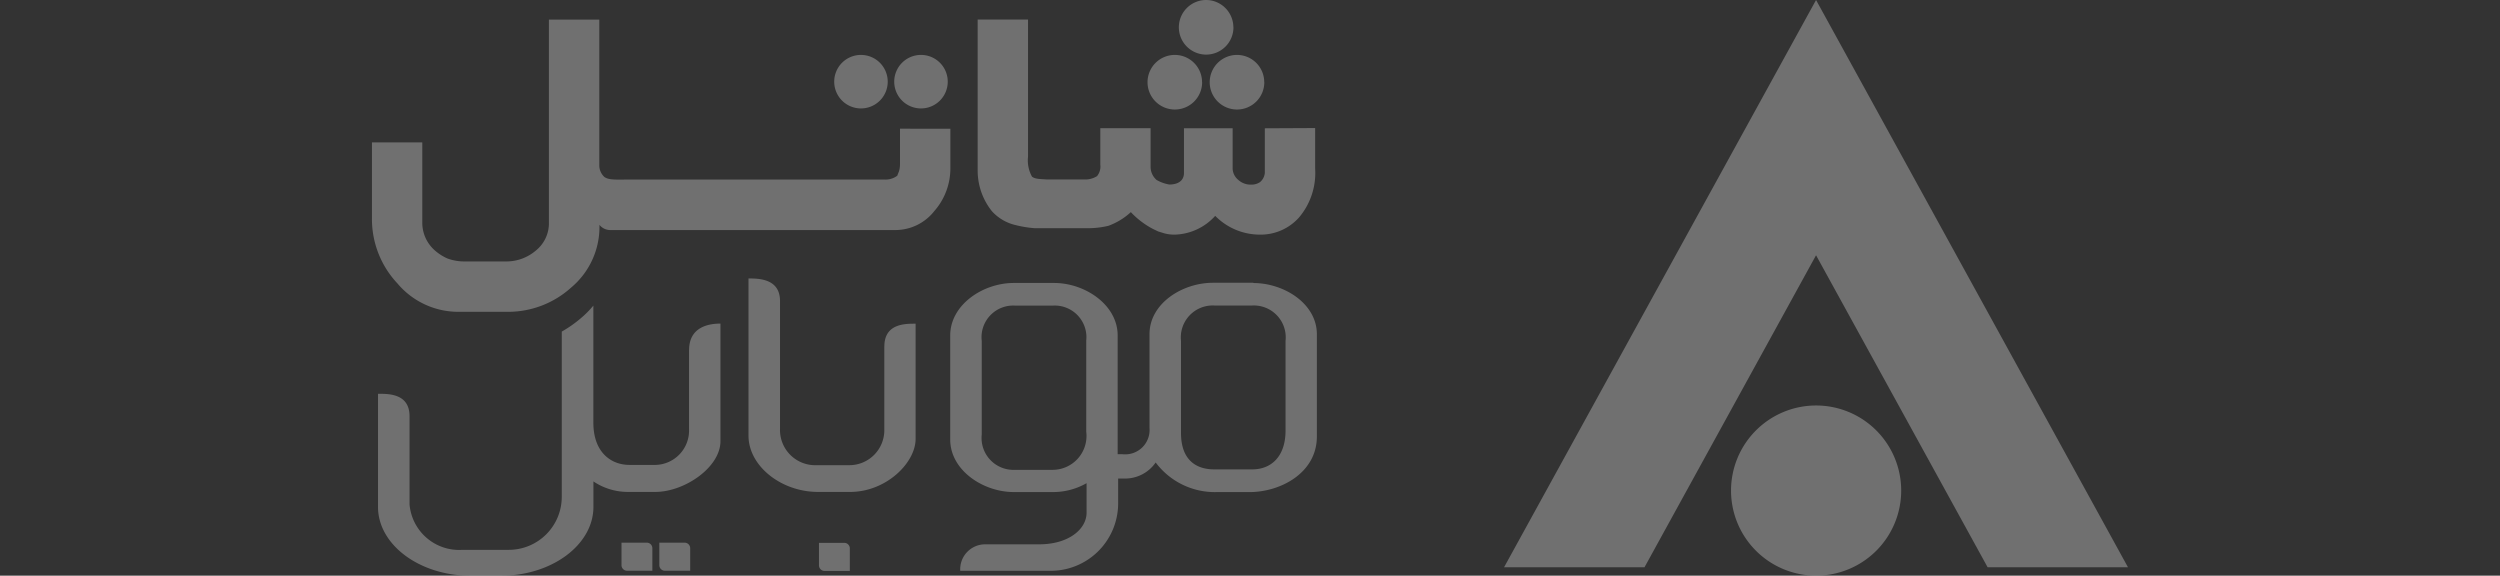
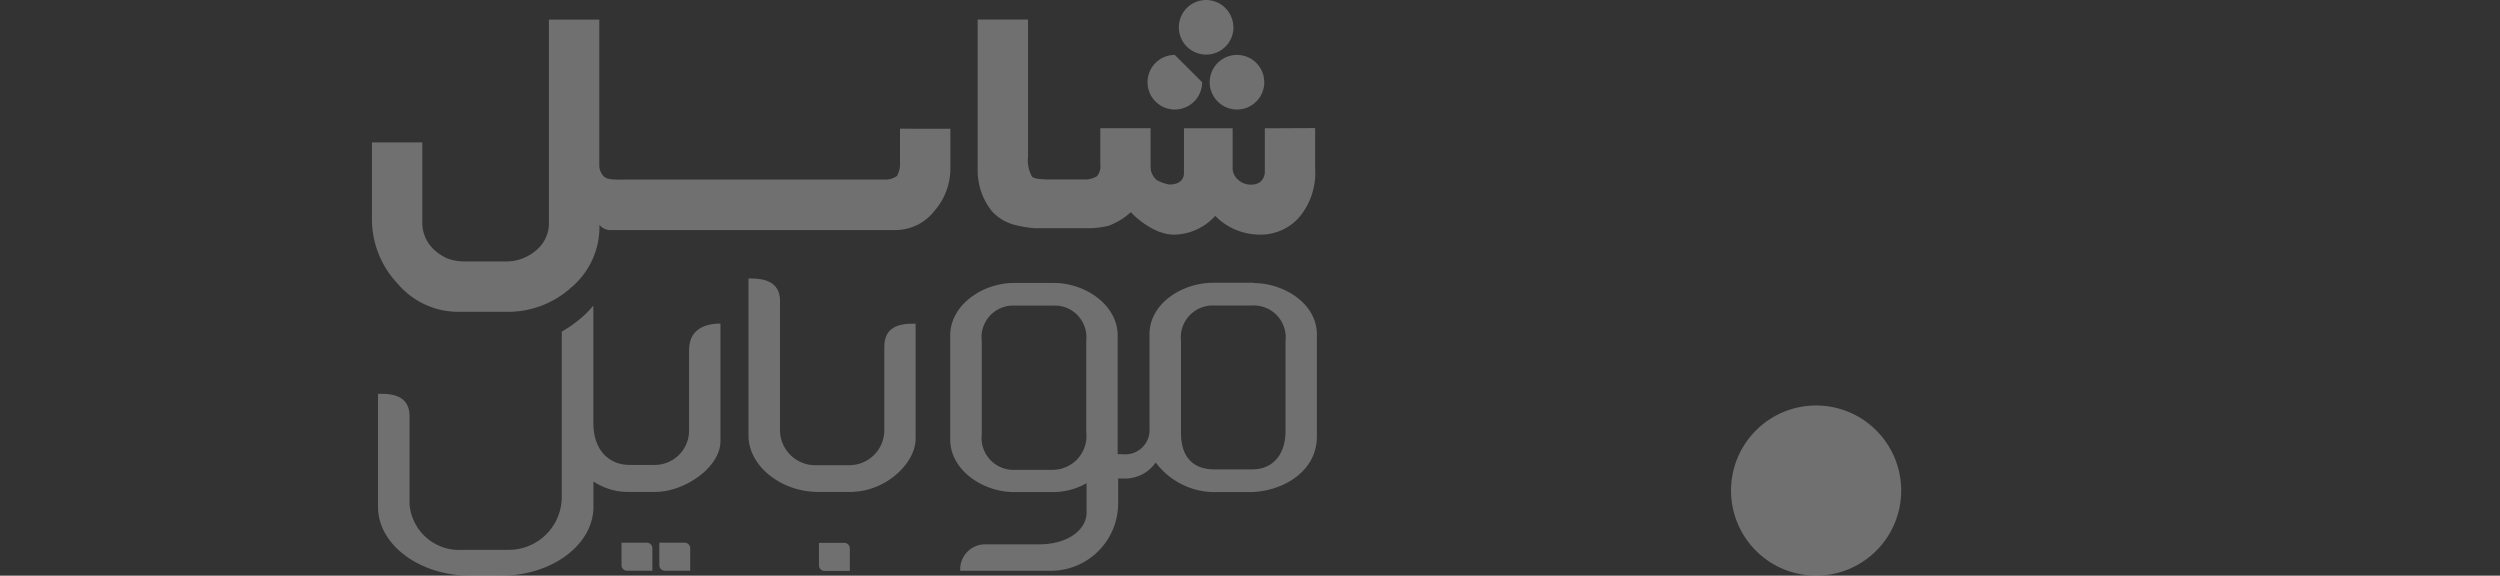
<svg xmlns="http://www.w3.org/2000/svg" width="152" height="35" viewBox="0 0 152 35">
  <rect x="0" y="0" width="152" height="35" fill="#333333" stroke="none" />
  <g id="Group_34021" data-name="Group 34021" transform="translate(-1444 -717)">
-     <rect id="Rectangle_6441" data-name="Rectangle 6441" width="152" height="35" transform="translate(1444 717)" fill="#fff" opacity="0" />
    <g id="Group_34018" data-name="Group 34018" transform="translate(8874.614 9425)" opacity="0.3">
      <g id="Group_25424" data-name="Group 25424" transform="translate(-7339.167 -8708)">
        <path id="_Path_2" d="M175.506,300.223a5.173,5.173,0,1,1-5.173-5.173,5.174,5.174,0,0,1,5.173,5.173" transform="translate(-151.36 -270.396)" fill="#fff" />
-         <path id="_Path_3" d="M18.969,0,0,34.489H8.539L18.969,15.52,29.4,34.489h8.534Z" fill="#fff" />
      </g>
      <g id="Group_25425" data-name="Group 25425" transform="translate(-7408 -8708)">
        <path id="_Path_" d="M365.491,486.488a1.66,1.66,0,1,1-1.663-1.658h0a1.663,1.663,0,0,1,1.658,1.658" transform="translate(-313.111 -484.83)" fill="#fff" />
        <path id="_Path_4" d="M298.349,499.325v2.719a.833.833,0,0,1-.286.548.911.911,0,0,1-.531.157,1.115,1.115,0,0,1-.8-.291.923.923,0,0,1-.339-.754v-2.38h-2.96v2.719c0,.468-.361.7-.888.7a2.308,2.308,0,0,1-.775-.277,1.059,1.059,0,0,1-.366-.767v-2.38h-3.058v2.215a.91.91,0,0,1-.2.7,1.367,1.367,0,0,1-.611.2h-2.451c-.436-.027-.7-.023-.891-.17a2.062,2.062,0,0,1-.241-1.217V492.71H280.89v9.209a3.953,3.953,0,0,0,.87,2.451,2.786,2.786,0,0,0,1.395.829,6.886,6.886,0,0,0,1.208.2l3.3,0a5.465,5.465,0,0,0,1.168-.143,4.073,4.073,0,0,0,1.372-.834,5.089,5.089,0,0,0,1.333,1.016l.325.156.388.12a2.314,2.314,0,0,0,.633.075,3.429,3.429,0,0,0,2.451-1.141,3.8,3.8,0,0,0,2.71,1.141,3.118,3.118,0,0,0,2.394-1.052,4.183,4.183,0,0,0,.972-2.96V499.31l-3.064.015Z" transform="translate(-244.062 -491.524)" fill="#fff" />
        <path id="_Path_5" d="M68.246,501.495a1.724,1.724,0,0,1-.009.2,1.255,1.255,0,0,1-.059.286l-.1.254a1.191,1.191,0,0,1-.763.232H51.687c-.718,0-1.141.036-1.413-.156a.96.96,0,0,1-.311-.686V492.74H46.9v12.348a2.123,2.123,0,0,1-.793,1.694,2.75,2.75,0,0,1-1.806.664H41.8a2.993,2.993,0,0,1-1.061-.177,2.954,2.954,0,0,1-.816-.531,2.236,2.236,0,0,1-.722-1.645v-4.886H36.14v4.636a5.712,5.712,0,0,0,1.551,3.941,4.836,4.836,0,0,0,3.726,1.725h3.031a5.722,5.722,0,0,0,3.8-1.472,4.807,4.807,0,0,0,1.724-3.816.845.845,0,0,0,.686.316H67.965a3.011,3.011,0,0,0,2.367-1.154,3.925,3.925,0,0,0,.977-2.608v-2.4H68.246Z" transform="translate(-36.14 -491.55)" fill="#fff" />
-         <path id="_Path_6" d="M226.2,508.647a1.627,1.627,0,1,1-1.627-1.627,1.628,1.628,0,0,1,1.627,1.627" transform="translate(-194.84 -503.681)" fill="#fff" />
-         <path id="_Path_7" d="M250.433,508.647a1.627,1.627,0,1,1-1.631-1.627,1.625,1.625,0,0,1,1.631,1.627" transform="translate(-215.424 -503.681)" fill="#fff" />
-         <path id="_Path_8" d="M352.841,508.678a1.66,1.66,0,1,1-1.663-1.658h0a1.658,1.658,0,0,1,1.658,1.658" transform="translate(-302.365 -503.681)" fill="#fff" />
+         <path id="_Path_8" d="M352.841,508.678a1.66,1.66,0,1,1-1.663-1.658h0" transform="translate(-302.365 -503.681)" fill="#fff" />
        <path id="_Path_9" d="M377.961,508.678a1.66,1.66,0,1,1-1.663-1.658h0a1.655,1.655,0,0,1,1.658,1.658" transform="translate(-323.705 -503.681)" fill="#fff" />
        <path id="_Compound_Path_" d="M57.232,613.413H55.694v1.368a.339.339,0,0,0,.339.339h1.538v-1.368a.339.339,0,0,0-.339-.339m-2.3,0H53.394v1.368a.339.339,0,0,0,.339.339H55.27v-1.368a.336.336,0,0,0-.334-.339M57.5,601.7v4.809a2.088,2.088,0,0,1-2.024,2.176h-1.6c-1.115,0-2.192-.763-2.192-2.563V599a6.028,6.028,0,0,1-.736.745,7.433,7.433,0,0,1-1.186.834v10.056a3.221,3.221,0,0,1-3.214,3.214H43.721a3.025,3.025,0,0,1-3.214-2.769v-5.358c0-1.395-1.315-1.36-1.917-1.36v6.878c0,2.3,2.528,4.182,5.617,4.182H46.07c3.089,0,5.617-1.881,5.617-4.182V609.69a3.757,3.757,0,0,0,2.113.638h1.649c1.77,0,3.962-1.488,3.962-3.089v-7.146c-.6,0-1.907.138-1.907,1.606m11.869-.214v5.041a2.127,2.127,0,0,1-2.117,2.176H65.251a2.141,2.141,0,0,1-2.219-2.215v-7.769c0-1.368-1.311-1.368-1.917-1.368V606.9c0,1.863,2,3.428,4.225,3.428H67.3c2.176,0,3.976-1.76,3.976-3.228v-7c-.6,0-1.9-.027-1.9,1.381m22.436-3.87H89.361c-1.867,0-3.864,1.256-3.864,3.125v4.1h0v1.6a1.483,1.483,0,0,1-1.636,1.6h-.3v-7.221c0-1.867-1.992-3.192-3.864-3.192H77.244c-1.872,0-3.864,1.324-3.864,3.192v6.329c0,1.867,2,3.192,3.864,3.192H79.69a4.1,4.1,0,0,0,1.949-.522l.032-.018v1.792c0,1.011-1.1,1.926-2.88,1.926H75.483a1.517,1.517,0,0,0-1.493,1.609h5.4a4.1,4.1,0,0,0,4.2-4.057v-1.551H84a2.26,2.26,0,0,0,1.872-.977,4.488,4.488,0,0,0,3.691,1.8h2.01c1.872,0,4.1-1.15,4.1-3.383v-6.2c.008-1.866-1.985-3.124-3.857-3.128m-10.163,9.058a2.062,2.062,0,0,1-2.028,2.3h-2.3a1.94,1.94,0,0,1-2.028-2.149v-5.688A1.925,1.925,0,0,1,77.322,599h2.3a1.925,1.925,0,0,1,2.028,2.131v5.54Zm12.115-.089c0,1.569-.861,2.362-2.028,2.362h-2.3c-1.168,0-2.028-.625-2.028-2.215v-5.6a1.94,1.94,0,0,1,2.028-2.149h2.3a1.94,1.94,0,0,1,2.028,2.149v5.452Zm-26.82,6.828H65.4v1.368a.339.339,0,0,0,.339.339h1.538v-1.368a.338.338,0,0,0-.334-.339" transform="translate(-38.221 -580.419)" fill="#fff" />
      </g>
    </g>
  </g>
</svg>